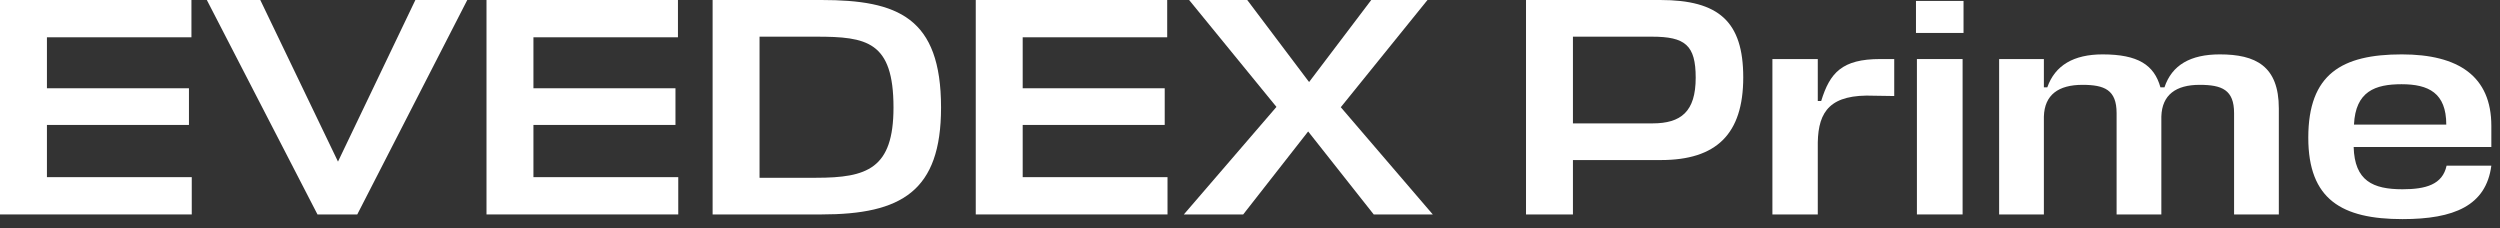
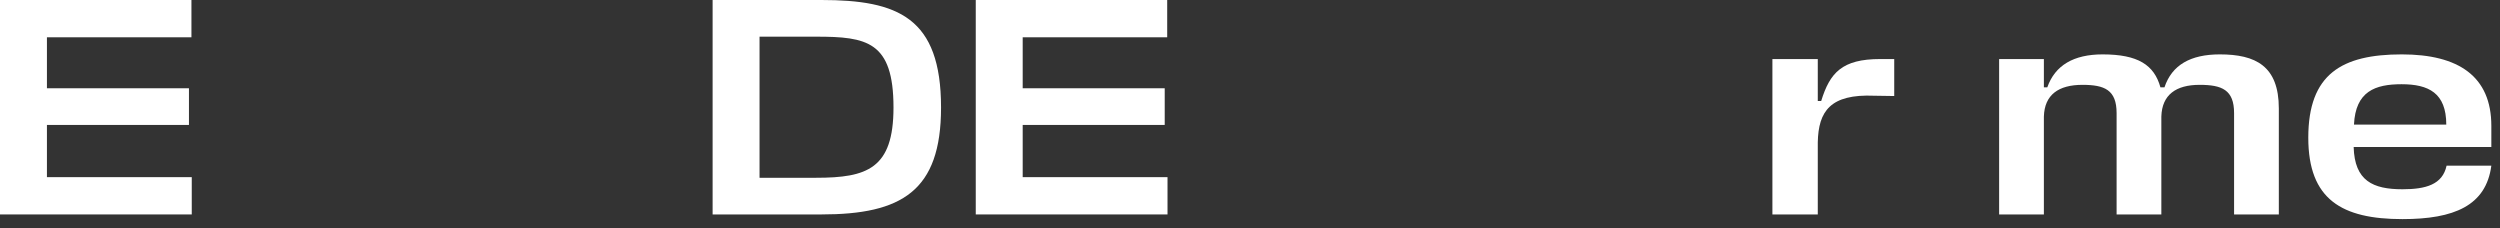
<svg xmlns="http://www.w3.org/2000/svg" fill="none" height="100%" overflow="visible" preserveAspectRatio="none" style="display: block;" viewBox="0 0 241 22" width="100%">
  <rect x="0" y="0" width="241" height="22" fill="#333333" stroke="none" />
  <g id="EVEDEX Prime">
    <path d="M240.165 12.134V14.171H226.893C226.983 17.437 228.75 18.245 231.597 18.245C233.844 18.245 235.461 17.796 235.851 15.969H240.165C239.656 19.833 236.57 21.122 231.597 21.122C225.754 21.122 222.519 19.234 222.519 13.272C222.519 7.13 225.754 5.243 231.537 5.243C237.019 5.243 240.165 7.37 240.165 12.134ZM231.507 8.119C228.96 8.119 227.073 8.808 226.923 12.014H235.821C235.821 8.958 234.113 8.119 231.507 8.119Z" fill="white" id="Vector" />
    <path d="M204.04 20.672V10.905C204.04 8.658 202.872 8.179 200.745 8.179C198.438 8.179 197.09 9.138 197.03 11.235V20.672H192.716V5.692H197.03V8.419H197.359C198.108 6.292 199.906 5.243 202.692 5.243C206.107 5.243 207.665 6.262 208.265 8.419H208.654C209.373 6.262 211.171 5.243 213.987 5.243C217.432 5.243 219.679 6.351 219.679 10.456V20.672H215.365V10.905C215.365 8.658 214.197 8.179 212.04 8.179C209.763 8.179 208.414 9.138 208.354 11.235V20.672H204.04Z" fill="white" id="Vector_2" />
-     <path d="M184.79 5.692H189.194V20.672H184.79V5.692ZM189.284 3.176H184.7V0.09H189.284V3.176Z" fill="white" id="Vector_3" />
    <path d="M181.256 5.692H182.604V9.257L180.686 9.228C176.432 9.048 175.294 10.726 175.234 13.722V20.672H170.86V5.692H175.234V9.737H175.563C176.402 7.011 177.571 5.692 181.256 5.692Z" fill="white" id="Vector_4" />
-     <path d="M168.049 7.46C168.049 12.943 165.442 15.429 160.109 15.429H151.631V20.672H147.107V1.30818e-05H160.049C165.682 1.30818e-05 168.049 2.067 168.049 7.46ZM159.24 3.535H151.631V11.894H159.3C162.057 11.894 163.465 10.756 163.465 7.49C163.465 4.344 162.446 3.535 159.24 3.535Z" fill="white" id="Vector_5" />
-     <path d="M132.427 20.672L126.106 12.673L119.844 20.672H114.122L123.05 10.306L114.631 1.30818e-05H120.234L126.196 7.909L132.188 1.30818e-05H137.61L129.252 10.336L138.12 20.672H132.427Z" fill="white" id="Vector_6" />
    <path d="M112.548 17.077V20.672H94.063V1.30818e-05H112.518V3.595H98.587V8.509H112.278V12.044H98.587V17.077H112.548Z" fill="white" id="Vector_7" />
    <path d="M68.696 20.672V1.30818e-05H79.182C86.552 1.30818e-05 90.717 1.678 90.717 10.366C90.717 18.425 86.912 20.672 79.182 20.672H68.696ZM78.673 17.137C83.586 17.137 86.133 16.268 86.133 10.366C86.133 3.985 83.556 3.535 78.673 3.535H73.22V17.137H78.673Z" fill="white" id="Vector_8" />
-     <path d="M65.384 17.077V20.672H46.899V1.30818e-05H65.354V3.595H51.423V8.509H65.115V12.044H51.423V17.077H65.384Z" fill="white" id="Vector_9" />
-     <path d="M45.045 1.30818e-05L34.44 20.672H30.605L19.939 1.30818e-05H25.092L32.582 15.579L40.042 1.30818e-05H45.045Z" fill="white" id="Vector_10" />
    <path d="M18.485 17.077V20.672H-0V4.89027e-05H18.455V3.595H4.524V8.509H18.215V12.044H4.524V17.077H18.485Z" fill="white" id="Vector_11" />
  </g>
</svg>